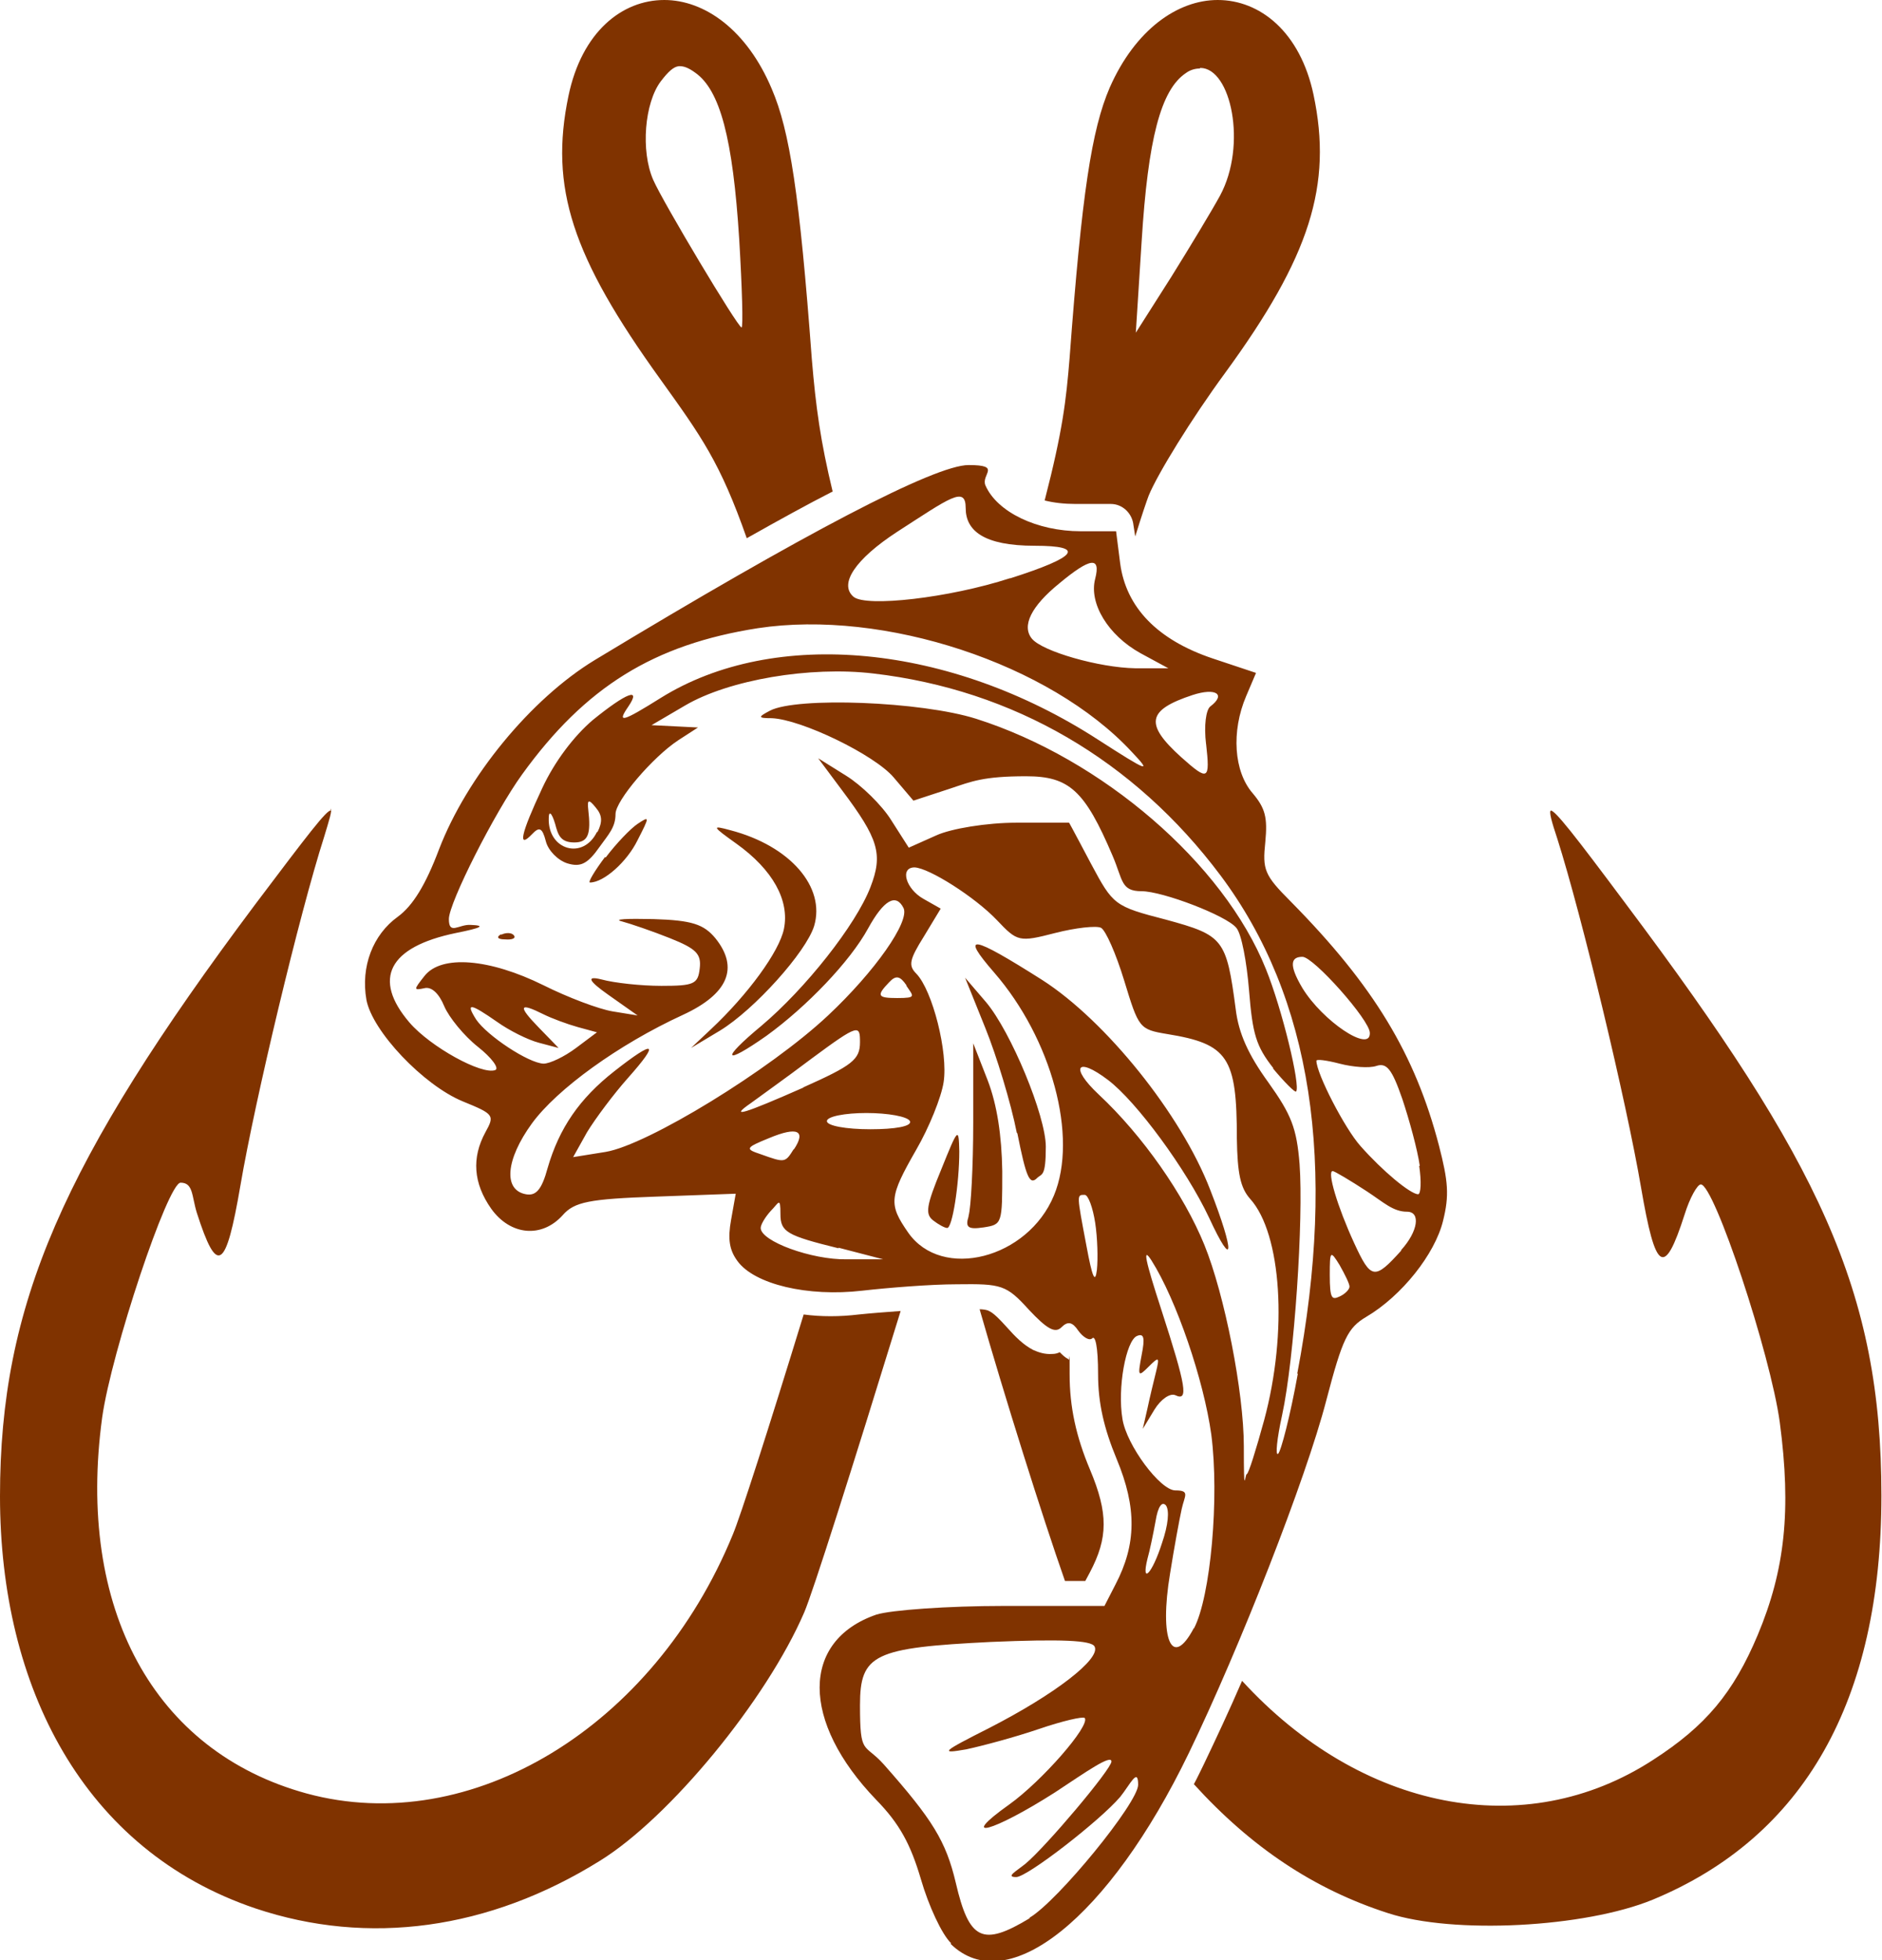
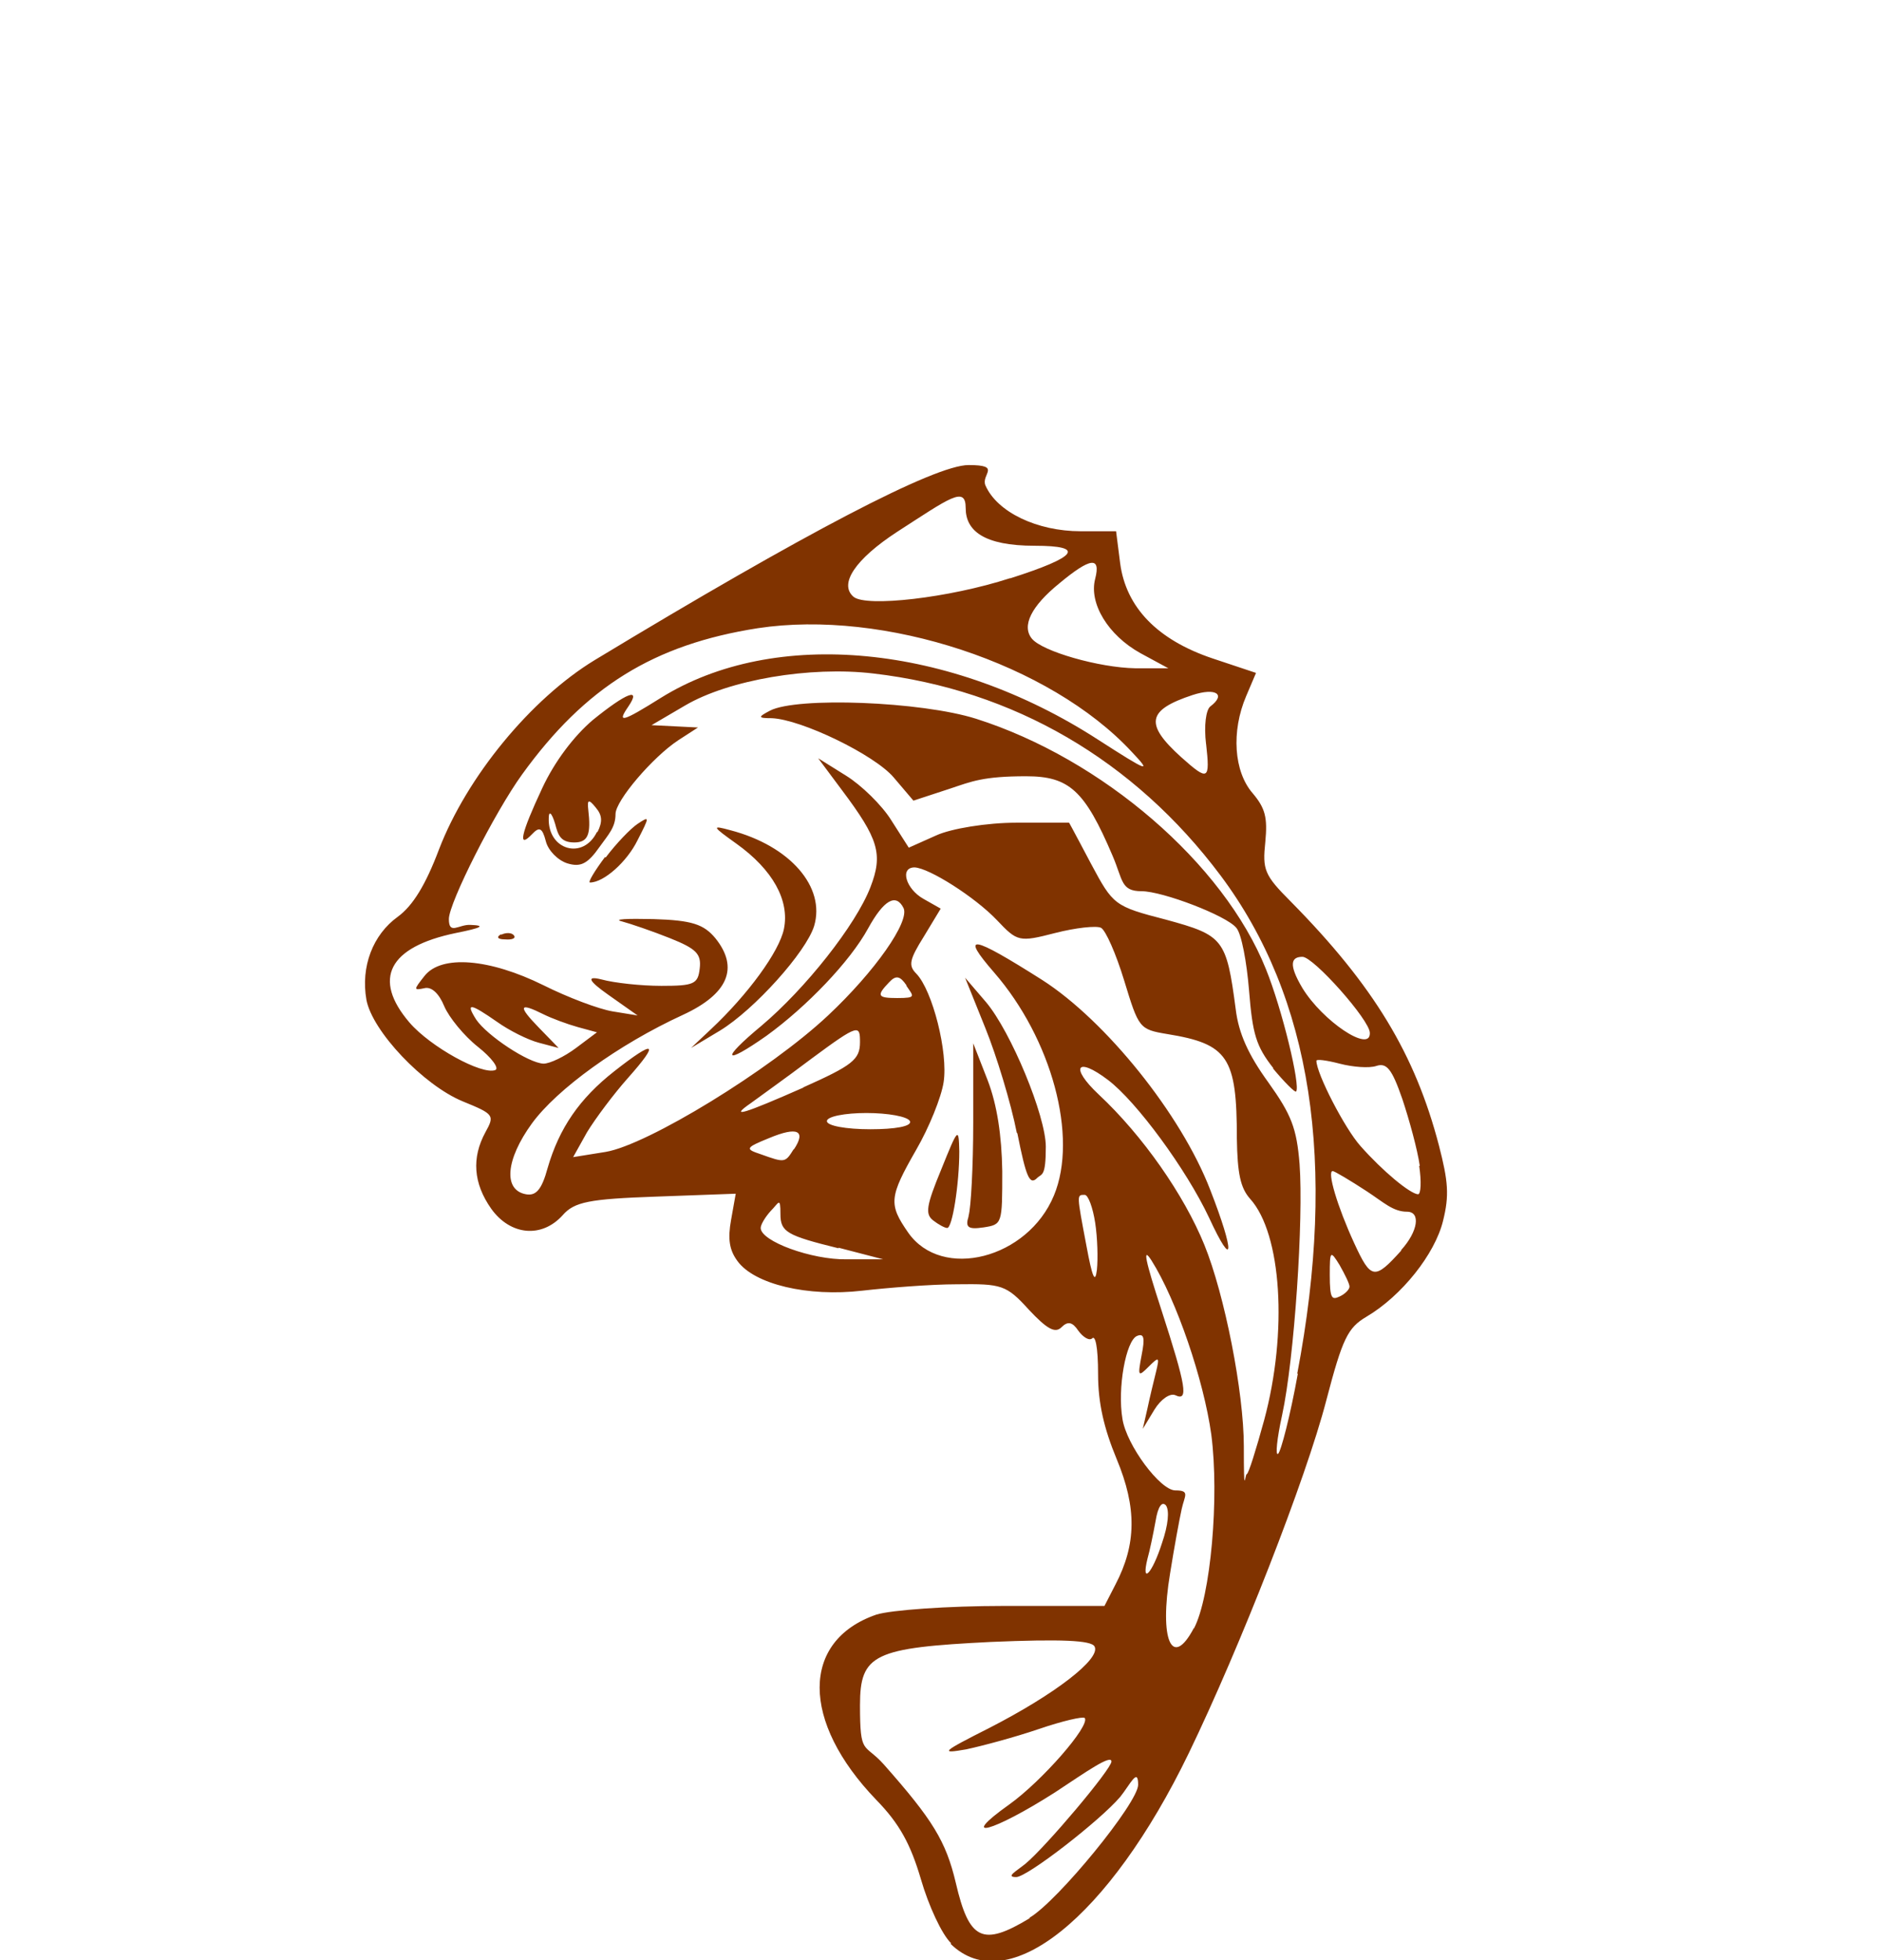
<svg xmlns="http://www.w3.org/2000/svg" viewBox="0 0 324.1 337.6" version="1.1">
  <defs>
    <style>
      .cls-1 {
        fill: #803300;
      }
    </style>
  </defs>
  <g>
    <g id="svg2">
      <g id="layer1">
-         <path d="M114.4,0c-7.3,0-14.2,5.5-16.5,16.5-3.3,15.8.6,27.7,15.8,48.8,7.1,9.9,10.3,14.3,14.9,27.4,5.5-3.1,10.4-5.8,14.7-8,0,0,0,0,.1,0-2.1-8.7-2.9-14.5-3.6-22.9-2.1-28.3-3.8-39.3-6.9-46.5C128.6,5.1,121.3,0,114.4,0h0ZM209.7,0c-6.9,0-14.2,5.1-18.6,15.1-3.1,7.2-4.8,18.2-6.9,46.5-.6,7.4-1.2,12.6-4.3,24.6,1.6.4,3.4.6,5.3.6h6.1c2,0,3.7,1.6,3.9,3.7l.3,1.9c1.1-3.6,2-6.2,2.3-7,1.5-3.7,7.4-13.3,13.2-21.2,14.6-20,18.5-32.3,15.2-47.9C223.9,5.5,217,0,209.7,0h0ZM117.1,11.4c.7,0,1.5.3,2.6,1.1,4.3,3,6.5,11.3,7.6,28.7.5,8.4.7,15.2.4,15.2-.7-.1-13.6-21.7-15.2-25.4-2.2-5-1.5-13.3,1.3-17,1.3-1.7,2.2-2.5,3.1-2.6ZM206.7,11.7c5.3,0,8.1,13.3,3.4,22-1.3,2.4-5.1,8.7-8.4,14l-6.1,9.6,1-15.7c1.1-17.7,3.3-26.1,7.6-29,.8-.6,1.7-.8,2.4-.8ZM57,139.6c-.7-.2-4.1,4.3-13,16.1C10.7,200.2,0,224.8,0,257.7s14.4,61,44,71c19.4,6.5,40.2,3.7,59.3-8.2,12-7.4,28.7-27.7,35.2-42.8,1.5-3.5,8.1-24.3,16.6-51.9-2.7.2-5.3.4-7.2.6-3.3.4-6.5.4-9.5,0-6.2,20.2-10.9,34.8-12.2,37.9-13.6,33.2-45.1,52.3-73.4,44.6-26.3-7.2-39.7-31.8-35.2-64.8,1.6-11.3,11.3-40.4,13.5-40.4s1.9,2.3,2.8,5.2c3.5,10.9,5,9.9,7.5-4.7,2.5-14.7,10.2-46.9,14.4-60,.9-3,1.5-4.8,1.1-4.9h0ZM267.1,139.6c-.4.1.1,1.9,1.1,4.9,4.2,13.2,11.9,45.3,14.4,60,2.5,14.6,4,15.6,7.5,4.7.9-2.9,2.2-5.2,2.8-5.2,2.3,0,12,29.2,13.6,41,2,15.1.9,25.4-3.8,36.6-4.2,10-9,15.7-18,21.5-22.1,14.4-50.4,8.7-70.8-13.6-2.2,5.1-4.5,10-6.6,14.4-.6,1.2-1.1,2.3-1.7,3.4,9.9,10.9,20.7,18.1,33.4,22.2,11.3,3.7,33.9,2.5,45.6-2.3,26.1-10.8,39.4-34.3,39.4-69.6s-10.7-57.5-44-101.9c-8.8-11.8-12.3-16.3-13-16.1h0ZM168.7,225.5c4.2,14.7,10.8,35.7,14.7,46.8h3.5s.8-1.5.8-1.5c3.1-5.9,3.2-10.1,0-17.7h0c-2.4-5.7-3.5-10.8-3.5-16.4s0-1.8-.2-2.6c-.6-.3-1-.7-1.5-1.2-.4.2-.8.3-1.3.3-1.3.1-2.4-.3-3.3-.7-1.7-.9-3-2.2-4.6-4-1.9-2.1-2.5-2.5-3.2-2.8-.3-.1-.8-.2-1.5-.2h0Z" class="cls-1" id="path3436" />
        <path d="M174,99.6c11.6-3.7,13-5.6,4.2-5.6s-11.9-2.6-11.9-6.5-2.8-1.7-11.8,4.1c-7.2,4.7-10.1,9-7.5,11.2,2.2,1.8,16.4.2,26.9-3.2h0ZM196.4,112.5c-5.6-3.1-8.9-8.6-7.8-12.8,1-3.9-.8-3.7-6.2.8-4.8,3.9-6.5,7.3-4.7,9.5,1.8,2.2,11.6,5,17.8,5.1h5.7c0,0-4.8-2.6-4.8-2.6ZM207.7,128.2c-.4-3.3,0-5.9.7-6.5,2.8-2.1,1-3.3-3-2-7.9,2.6-8.3,5-2,10.7,4.7,4.2,5,4,4.3-2.3ZM102.9,143.3c.9-1.8.8-2.9-.3-4.2-1.2-1.5-1.5-1.4-1.3.3.5,4.3,0,5.7-2.4,5.7s-2.8-1.3-3.3-3.2c-.6-2-1.1-2.3-1.1-1-.2,5.5,5.9,7.3,8.3,2.4ZM156.1,169.7c-1.1-1.6-1.8-1.8-3-.5-2.2,2.3-2,2.7,1.4,2.7s2.8-.3,1.6-2.1ZM235.9,177.9c0-2.2-9.7-13.1-11.6-13.1s-2.5,1.2,0,5.4c3.5,5.7,11.6,11.1,11.6,7.8ZM99.2,180.5l3.6-2.7-3.3-.9c-1.8-.5-4.5-1.5-5.9-2.2-4.2-2.1-4.5-1.5-.8,2.3l3.4,3.5-3.4-.9c-1.9-.5-5.1-2.1-7.2-3.6-4.6-3.2-5.5-3.4-3.6-.4,1.9,2.8,9,7.5,11.6,7.6,1.1,0,3.6-1.2,5.6-2.7ZM138.3,187.3c8.5-3.8,9.8-4.8,9.8-7.8s-.2-3.2-8.3,2.8c-4.5,3.4-9.3,6.8-10.5,7.7-3.9,2.7-1.1,1.8,9.1-2.7ZM156.7,193.1c-.4-.8-3.8-1.4-7.5-1.4s-6.8.6-6.8,1.4,3.3,1.4,7.5,1.4,7.2-.5,6.8-1.4ZM136.7,198c2.2-3.3.6-4-4.2-2-4.2,1.7-4.2,1.9-1.5,2.8,4.2,1.5,4.2,1.5,5.7-.9ZM244.5,200.8c-.4-2.8-1.8-7.9-3-11.5-1.8-5.2-2.7-6.3-4.5-5.7-1.2.4-4,.2-6.3-.4s-4-.8-4-.5c0,2.2,4.9,11.7,7.6,14.7,3.8,4.3,8.5,8.2,9.9,8.3.5,0,.6-2.2.2-4.9h0ZM144.4,215c-8.9-2.2-10-2.8-10-5.9s-.3-1.9-1.7-.5c-.9,1-1.7,2.3-1.7,2.9,0,2.3,8.8,5.5,14.8,5.4h6.3c0,0-7.7-2-7.7-2h0ZM241.3,215.3c2.9-3.2,3.4-6.6,1-6.6s-4-1.6-6.9-3.5c-2.9-1.9-5.6-3.5-5.9-3.5-1,0,.8,6.1,3.7,12.4,2.9,6.3,3.5,6.4,8.1,1.3ZM188.6,210.6c-.4-2.6-1.2-4.8-1.8-4.8-1.4,0-1.4-.2.3,8.8,1,5.4,1.5,6.6,1.8,4.1.2-1.9.1-5.5-.3-8.1ZM232.4,221.6c0-.5-.8-2.1-1.7-3.7-1.6-2.6-1.7-2.5-1.7,1.7s.4,4.3,1.7,3.7c.9-.4,1.7-1.2,1.7-1.7ZM104.3,147.7c1.8-2.4,4.3-5,5.5-5.8,2.1-1.4,2.1-1.3,0,2.8-1.8,3.7-5.8,7.3-8.2,7.3-.4,0,.8-2,2.6-4.4ZM86.3,161c.8-.4,1.8-.4,2.2.1s-.3.8-1.5.7c-1.3,0-1.6-.4-.7-.9ZM122.4,177.3c6.4-6,11.8-13.4,12.6-17.3,1-4.9-1.9-10.2-8.2-14.7-4.2-3-4.3-3.2-1-2.3,10.3,2.7,16.4,9.8,14.4,16.5-1.4,4.5-10.3,14.4-16.2,18l-5,3,3.4-3.2ZM219.3,184c-3-3.8-3.6-5.9-4.2-13.4-.4-4.9-1.3-9.8-2.2-10.8-1.7-2.1-12.7-6.3-16.3-6.3s-3.2-1.9-5-6.1c-4.8-11.3-7.5-13.7-14.9-13.7s-9.4.9-13,2.1l-6.4,2.1-3.4-4c-3.3-3.9-15.9-10-21-10.2-2.4,0-2.4-.2-.3-1.3,4.6-2.4,26-1.6,35.5,1.4,21.7,6.9,42.6,24.9,49.9,43.1,2.8,6.9,6,20.2,5.2,21.1-.2.2-2-1.6-4-4h0ZM223.4,236.6c6.9-36.3,2.5-64.8-13.2-85.8-14.9-19.9-35.7-32-59.8-34.8-10.9-1.3-24.9,1.1-32.4,5.5l-5.8,3.4,4,.2,4,.2-3.4,2.2c-4.4,2.9-10.8,10.4-10.8,12.7s-1.2,3.5-2.7,5.6c-2.1,3-3.3,3.6-5.6,2.9-1.6-.5-3.3-2.2-3.7-3.8-.6-2.3-1.1-2.6-2.4-1.2-2.5,2.6-1.9-.1,1.8-8,2.1-4.5,5.4-8.9,8.7-11.7,5.8-4.7,8.4-5.7,6.1-2.3-2,2.9-1.1,2.7,5.6-1.5,19.6-12.2,49.8-9.3,75.3,7.2,8.7,5.6,9.3,5.8,5.8,2.1-14.1-15.2-42.7-24.6-64.4-21.3-17.9,2.8-29.7,10.1-40.6,25.2-4.7,6.5-12.6,22.1-12.6,24.9s1.7.9,3.7,1c2.7.1,2,.5-2.5,1.4-11.6,2.4-14.4,7.9-8,15.4,3.6,4.2,12.5,9.1,14.8,8.2.7-.3-.6-2.1-3-4-2.4-1.9-5-5.1-5.8-7-.9-2.2-2.2-3.4-3.4-3.1-1.9.4-1.9.3,0-2.1,2.9-3.7,11.2-3,20.5,1.6,4.2,2.1,9.5,4.1,11.9,4.5l4.3.7-5.1-3.6q-5.1-3.6-1.1-2.6c2.2.6,6.8,1.1,10.3,1.1,5.6,0,6.3-.3,6.6-3,.3-2.5-.6-3.4-5.1-5.2-3-1.2-6.8-2.5-8.3-2.9-1.6-.4.9-.5,5.4-.4,6.7.2,8.7.9,10.7,3.3,4.1,5.1,2.2,9.6-5.6,13.2-11.1,5.1-21.7,12.8-26,18.7-4.5,6.2-5,11.5-1,12.2,1.7.3,2.7-.8,3.7-4.5,2-6.9,5.5-12,11.5-16.7,7-5.5,7.9-5.1,2.4,1.1-2.5,2.8-5.7,7.1-7.1,9.4l-2.4,4.3,5.6-.9c7.2-1.2,28.3-14.1,38.3-23.5,8.1-7.6,14.1-16.2,13-18.5-1.3-2.6-3.4-1.4-6.1,3.5-3.1,5.7-10.6,13.5-17.5,18.5-7.4,5.2-8,4.2-.9-1.7,7.6-6.4,16.3-17.4,18.8-23.9,2.2-5.7,1.4-8.3-4.9-16.7l-4.1-5.5,4.8,3c2.6,1.6,6.2,5.1,7.8,7.7l3,4.7,4.7-2.1c2.6-1.2,8.8-2.2,13.8-2.2h9.1c0-.1,3.8,7.1,3.8,7.1,3.8,7.1,4,7.3,12.9,9.6,9.9,2.7,10.4,3.3,12,15.4.5,4.2,2.2,7.9,5.6,12.6,4,5.6,4.9,7.9,5.4,14.1.7,9.5-.9,33.5-3,43.2-.9,4.1-1.2,7.1-.7,6.7.5-.4,2.1-6.6,3.4-13.8h0ZM175.1,195.1c-1-5.1-3.5-13.3-5.4-18l-3.5-8.7,3.6,4.2c4.3,5.1,10.3,19.6,10.3,24.9s-.7,4.6-1.5,5.4c-1.3,1.3-1.9-.2-3.4-7.7h0ZM166.8,209.4c.4-1.3.8-8.5.8-16v-13.7c0,0,2.5,6.4,2.5,6.4,1.6,4.2,2.4,9.4,2.5,15.6,0,9.1,0,9.2-3.2,9.7-2.7.4-3.2,0-2.6-1.9ZM160.7,210.2c-1.4-1.1-1.2-2.5,1.4-8.8,2.9-7.2,3-7.3,3.1-3.1,0,5.6-1.2,13.3-2.1,13.2-.4,0-1.5-.6-2.4-1.3ZM217.7,244.6c4.1-15.2,3-32.1-2.4-38.1-1.7-1.9-2.2-4.4-2.3-10.4,0-14-1.5-16.3-12-18-4.8-.8-4.9-1-7.4-9.2-1.4-4.6-3.2-8.7-4-9.1s-4.4,0-7.9.9c-6.2,1.6-6.5,1.5-10-2.2-3.8-4-11.7-9-14.2-9.1-2.6,0-1.5,3.7,1.5,5.4l3,1.7-2.9,4.8c-2.5,4-2.7,5-1.3,6.4,2.8,2.9,5.5,13.6,4.7,18.7-.4,2.6-2.5,7.8-4.7,11.6-4.7,8.2-4.8,9.4-1.4,14.3,5.8,8.3,20.6,4.5,25.1-6.4,4.2-10.1-.4-27-10.3-38.4-5.9-6.8-4-6.5,8.3,1.3,10.9,7,23.9,23.1,28.9,36.1,4.3,11,4.1,14.1-.2,4.8-3.9-8.3-12.5-20-17.4-23.7-5.4-4.1-6.6-2.2-1.6,2.5,7.6,7.1,14.7,17.3,18.2,25.9,3.5,8.6,6.8,25.4,6.8,34.7s.2,4.8.5,4.8,1.6-4.2,3-9.3h0ZM200.1,265.8c1.1-3.2,1.3-5.6.7-6.5-.7-.8-1.4.2-1.8,2.7-.4,2.2-1,5.1-1.4,6.5-1.1,4.5.8,2.6,2.5-2.7ZM205.6,280.5c2.9-5.5,4.4-22.6,3-33.4-1.3-9.4-6-23.2-10.3-30-1.6-2.5-1.1-.1,1.7,8.5,4.3,13.3,4.7,15.8,2.4,14.7-.9-.4-2.5.7-3.6,2.5l-2,3.3.8-3.5c.4-1.9,1.1-4.8,1.5-6.4.6-2.5.5-2.6-1.3-.8-1.8,1.8-1.9,1.7-1.2-2,.6-3,.4-3.8-.8-3.3-1.9.8-3.4,9-2.5,14.3.7,4.5,6.5,12.3,9.1,12.3s1.6.9,1.1,3.2c-.4,1.8-1.3,6.7-2,11.1-1.9,11.4.3,16.6,4.1,9.4h0ZM177.3,330.3c4.9-2.9,18.7-19.8,18.7-22.9s-1.4,0-3.1,2.1c-3.5,4.1-16,13.8-17.9,13.8s0-1,1.6-2.3c3.5-2.9,14.8-16.3,14.8-17.6s-4.4,1.8-9.7,5.3c-10.8,6.9-16.9,8.5-7.9,2.1,5.6-4,14-13.6,13-14.9-.3-.3-3.8.5-7.9,1.9-4.1,1.4-9.7,2.9-12.5,3.5-4.6.8-4.3.5,4-3.7,11.3-5.8,19.2-11.9,18.1-14-.5-1.1-5.9-1.3-17.8-.8-20.2,1-22.6,2.1-22.6,10.9s.7,6.4,4.1,10.2c8.4,9.5,10.7,13.2,12.4,20.4,2.3,9.9,4.6,11,12.7,6.1h0ZM163.8,334.7c-1.6-1.5-3.9-6.5-5.2-11-1.8-6.1-3.7-9.6-7.7-13.7-13-13.5-13-27.4,0-31.9,2.5-.8,12.4-1.5,21.9-1.5h17.4s1.9-3.7,1.9-3.7c3.6-6.9,3.7-13.2.2-21.6-2.2-5.3-3.2-9.7-3.2-14.6s-.5-6.7-1-6.2-1.6-.2-2.4-1.3c-1-1.5-1.8-1.7-2.9-.6-1.1,1.1-2.5.3-5.6-3-3.9-4.3-4.7-4.5-12.4-4.4-4.5,0-11.9.6-16.3,1.1-9.4,1.1-18.6-1.1-21.5-5.1-1.4-1.9-1.7-3.8-1.1-7.1l.8-4.5-13.7.5c-11.5.4-14.1.9-16.1,3.2-3.6,4-9,3.5-12.3-1.1-3.1-4.4-3.4-8.8-1-13.2,1.6-2.9,1.5-3.1-3.9-5.3-6.8-2.8-15.6-12.1-16.6-17.5-1-5.7,1.1-11.2,5.4-14.3,2.6-1.9,4.8-5.5,7.1-11.6,4.8-12.5,15.8-25.9,26.8-32.6,36.2-21.9,58.6-33.6,64.4-33.6s2.1,1.6,2.9,3.5c2,4.6,8.9,7.9,16.4,7.9h6.1l.7,5.5c1,7.6,6.4,13.2,15.9,16.4l7.5,2.5-1.7,4c-2.6,6.1-2.1,13,1.1,16.7,2.2,2.6,2.6,4.2,2.2,8.4-.5,4.8-.2,5.7,4.4,10.3,14.3,14.5,21.4,26.3,25.5,42,1.6,6.2,1.8,8.6.7,13-1.4,5.7-7.1,12.9-13.2,16.5-3.2,1.9-4.1,3.7-6.9,14.4-3.5,13.5-14.9,42.6-23.7,60.8-13.7,28.3-31.2,42.4-41,32.8h0Z" class="cls-1" id="path3377" />
      </g>
    </g>
  </g>
</svg>